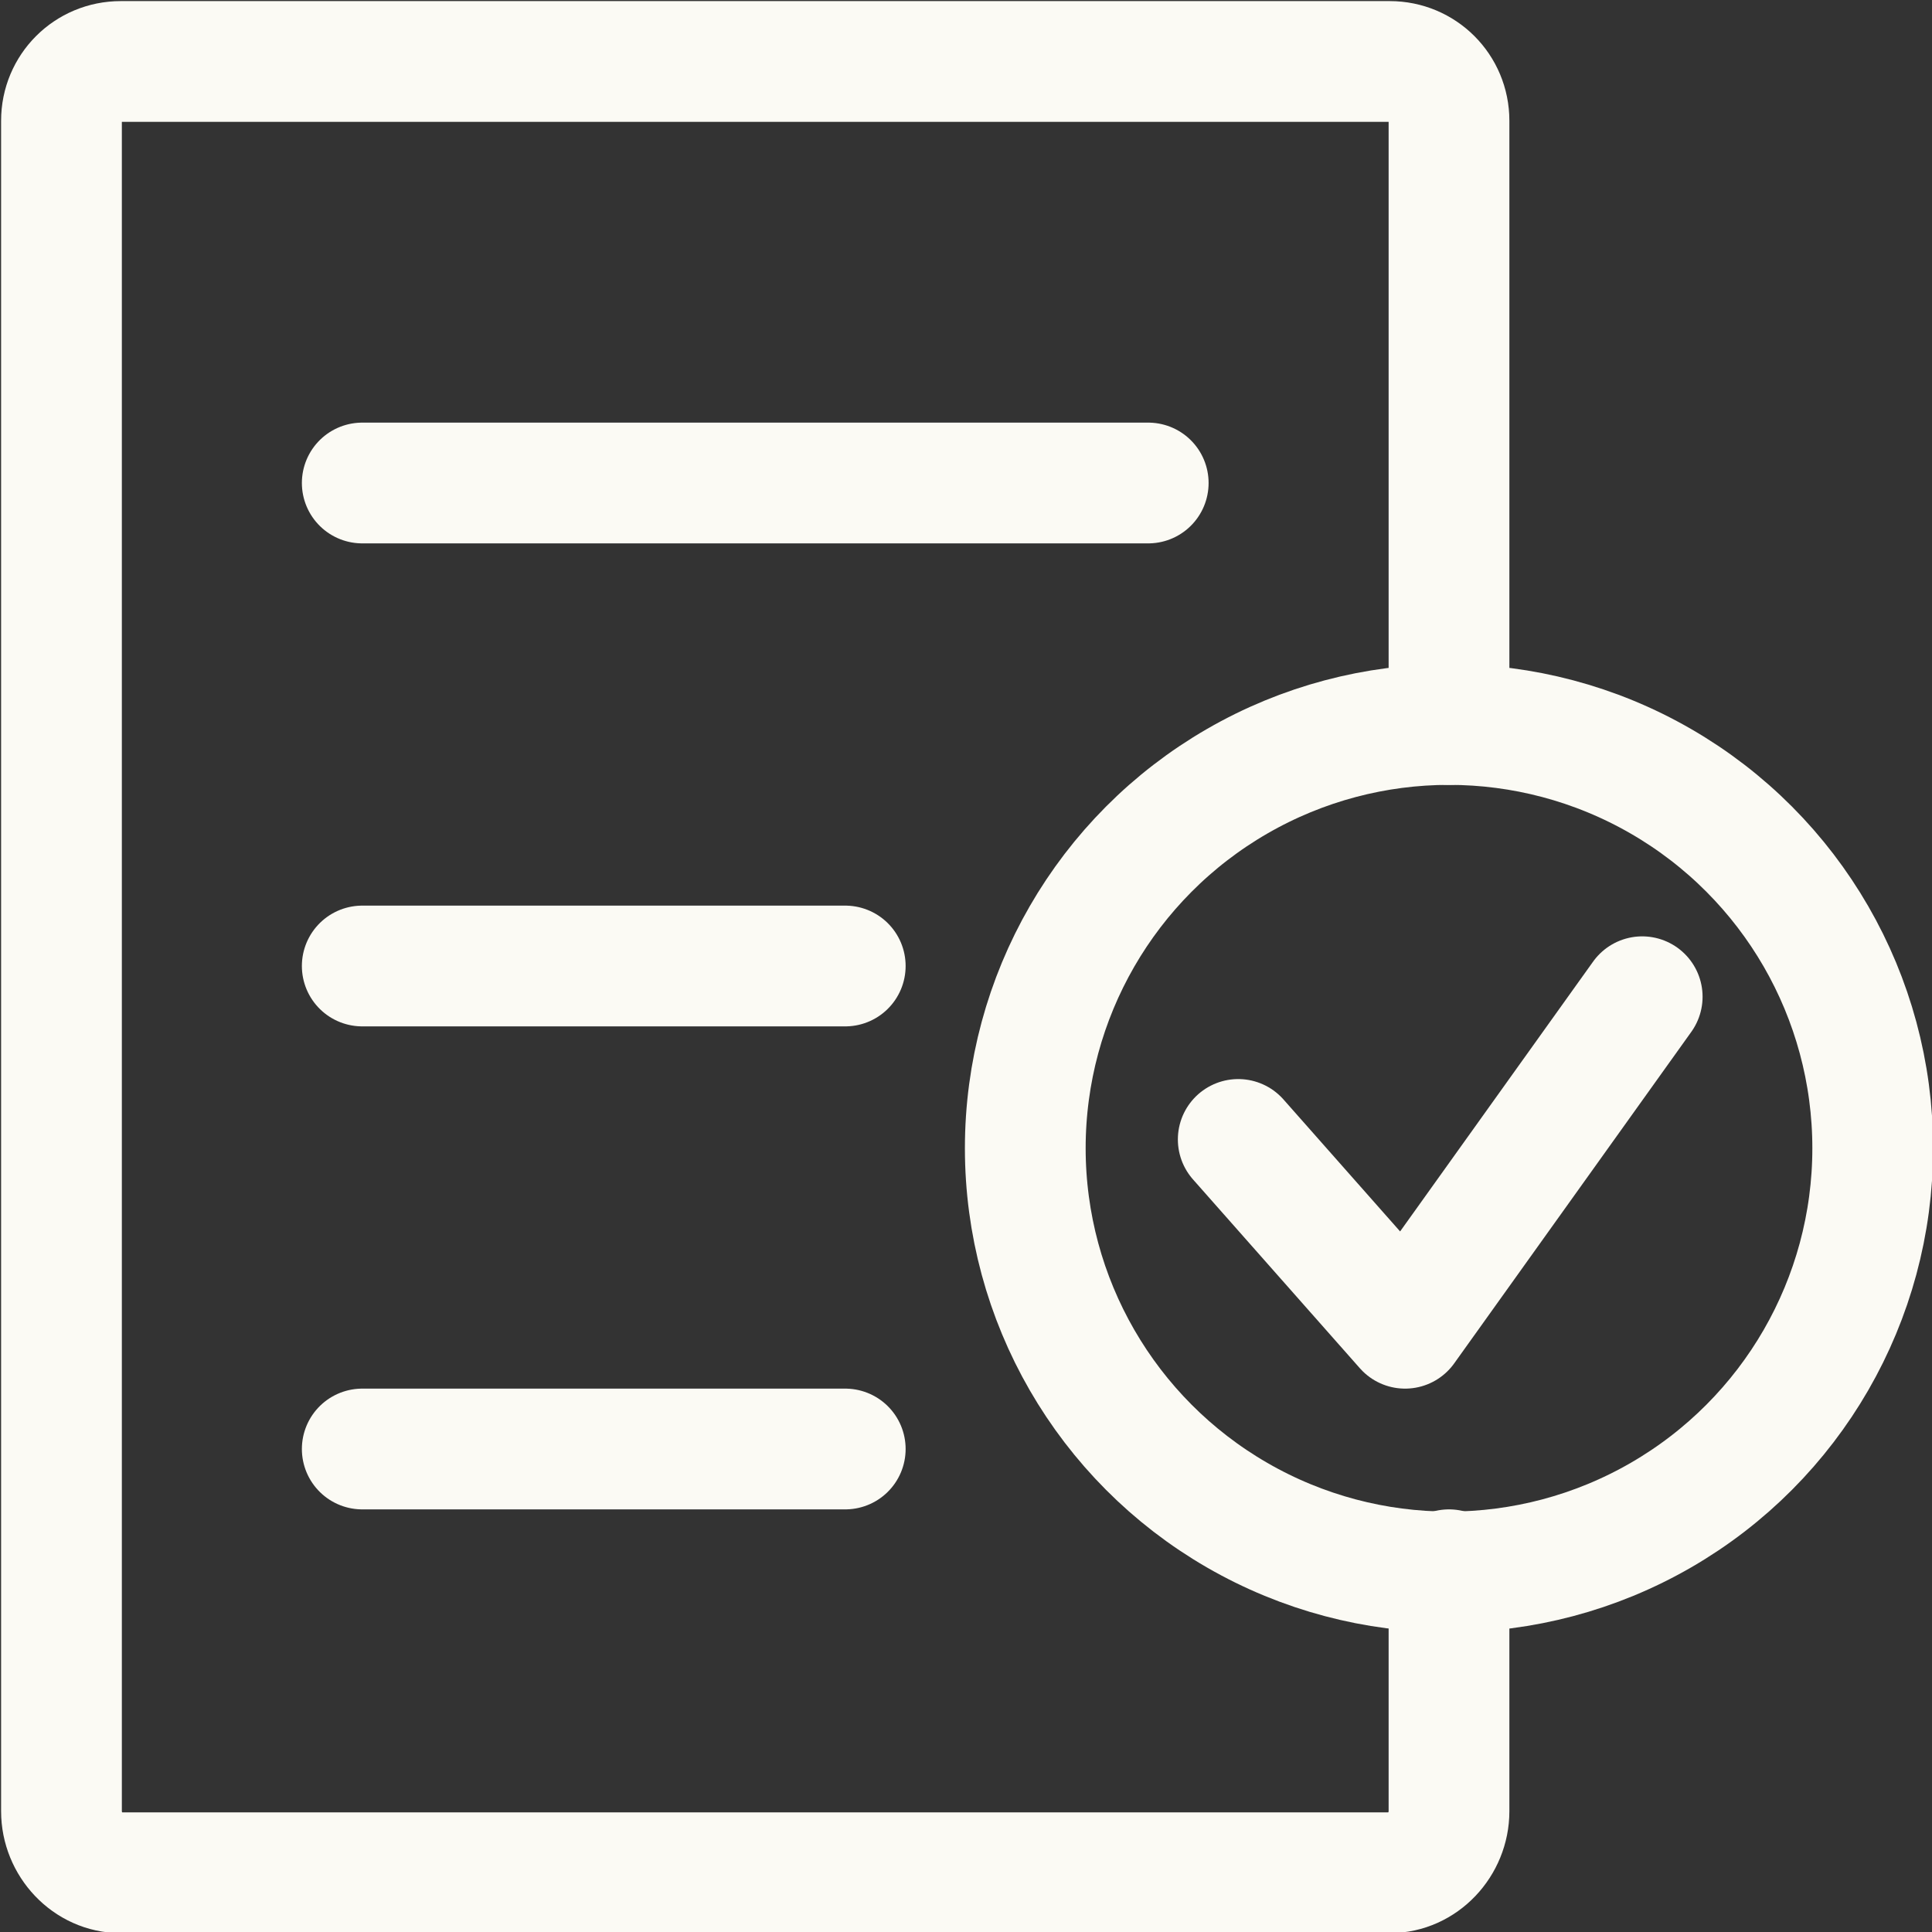
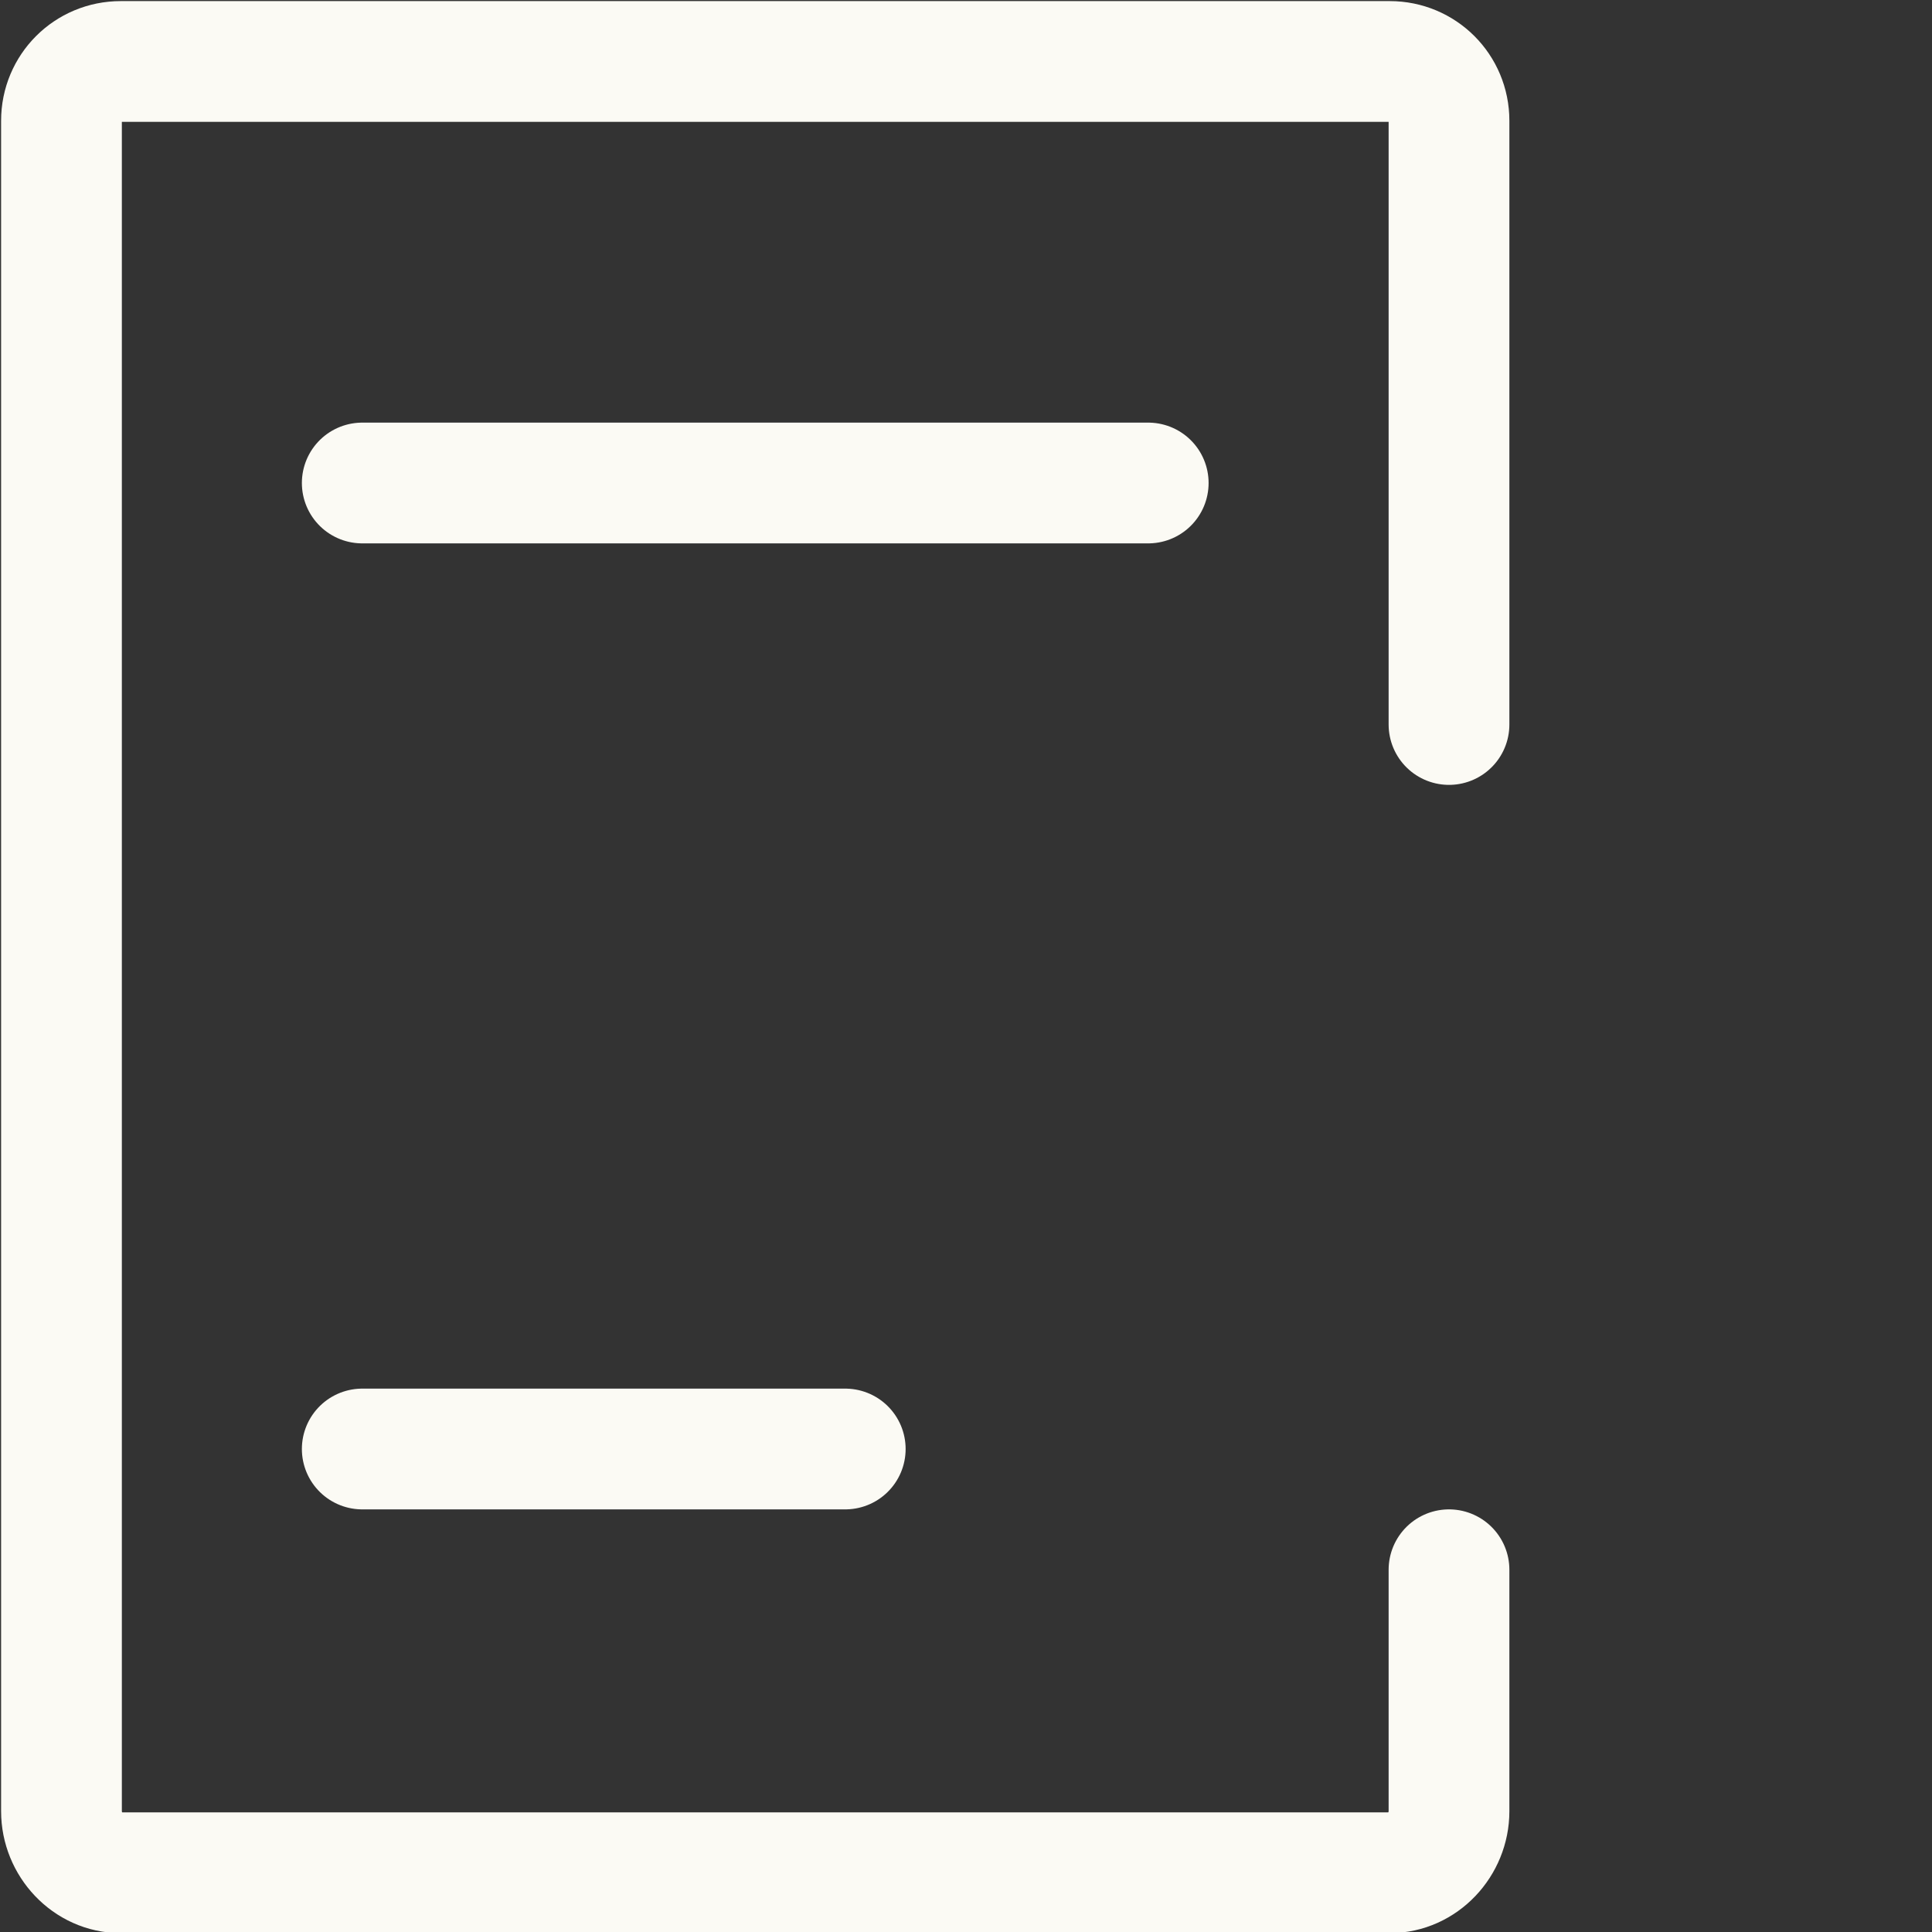
<svg xmlns="http://www.w3.org/2000/svg" xml:space="preserve" width="24px" height="24px" style="shape-rendering:geometricPrecision; text-rendering:geometricPrecision; image-rendering:optimizeQuality; fill-rule:evenodd; clip-rule:evenodd" viewBox="0 0 88 88">
  <rect x="0" y="0" width="88" height="88" fill="#333333" stroke="none" />
  <defs>
    <style type="text/css">       .str2 {stroke:#FBFAF4;stroke-width:5.5;stroke-miterlimit:22.926}    .str0 {stroke:#FBFAF4;stroke-width:5.5;stroke-linecap:round;stroke-miterlimit:22.926}    .str1 {stroke:#FBFAF4;stroke-width:5.5;stroke-linecap:round;stroke-linejoin:round;stroke-miterlimit:22.926}    .fil0 {fill:none}     </style>
  </defs>
  <g id="Plan_x0020_1">
    <path class="fil0 str0" d="M66 71.5l0 11c0,1.5 -1.2,2.8 -2.7,2.8l-57.8 0c-1.5,0 -2.7,-1.3 -2.7,-2.8l0 -77c0,-1.5 1.2,-2.7 2.7,-2.7l57.8 0c1.5,0 2.7,1.2 2.7,2.7l0 27.5" />
    <line class="fil0 str1" x1="16.5" y1="66" x2="38.5" y2="66" />
-     <line class="fil0 str1" x1="16.5" y1="44" x2="38.5" y2="44" />
    <line class="fil0 str1" x1="16.5" y1="22" x2="52.3" y2="22" />
    <g id="_3069752061360">
-       <polyline class="fil0 str1" points="74.8,45.4 64,60.5 56.4,51.9 " />
-       <circle class="fil0 str2" cx="66" cy="52.3" r="19.3" />
-     </g>
+       </g>
  </g>
</svg>